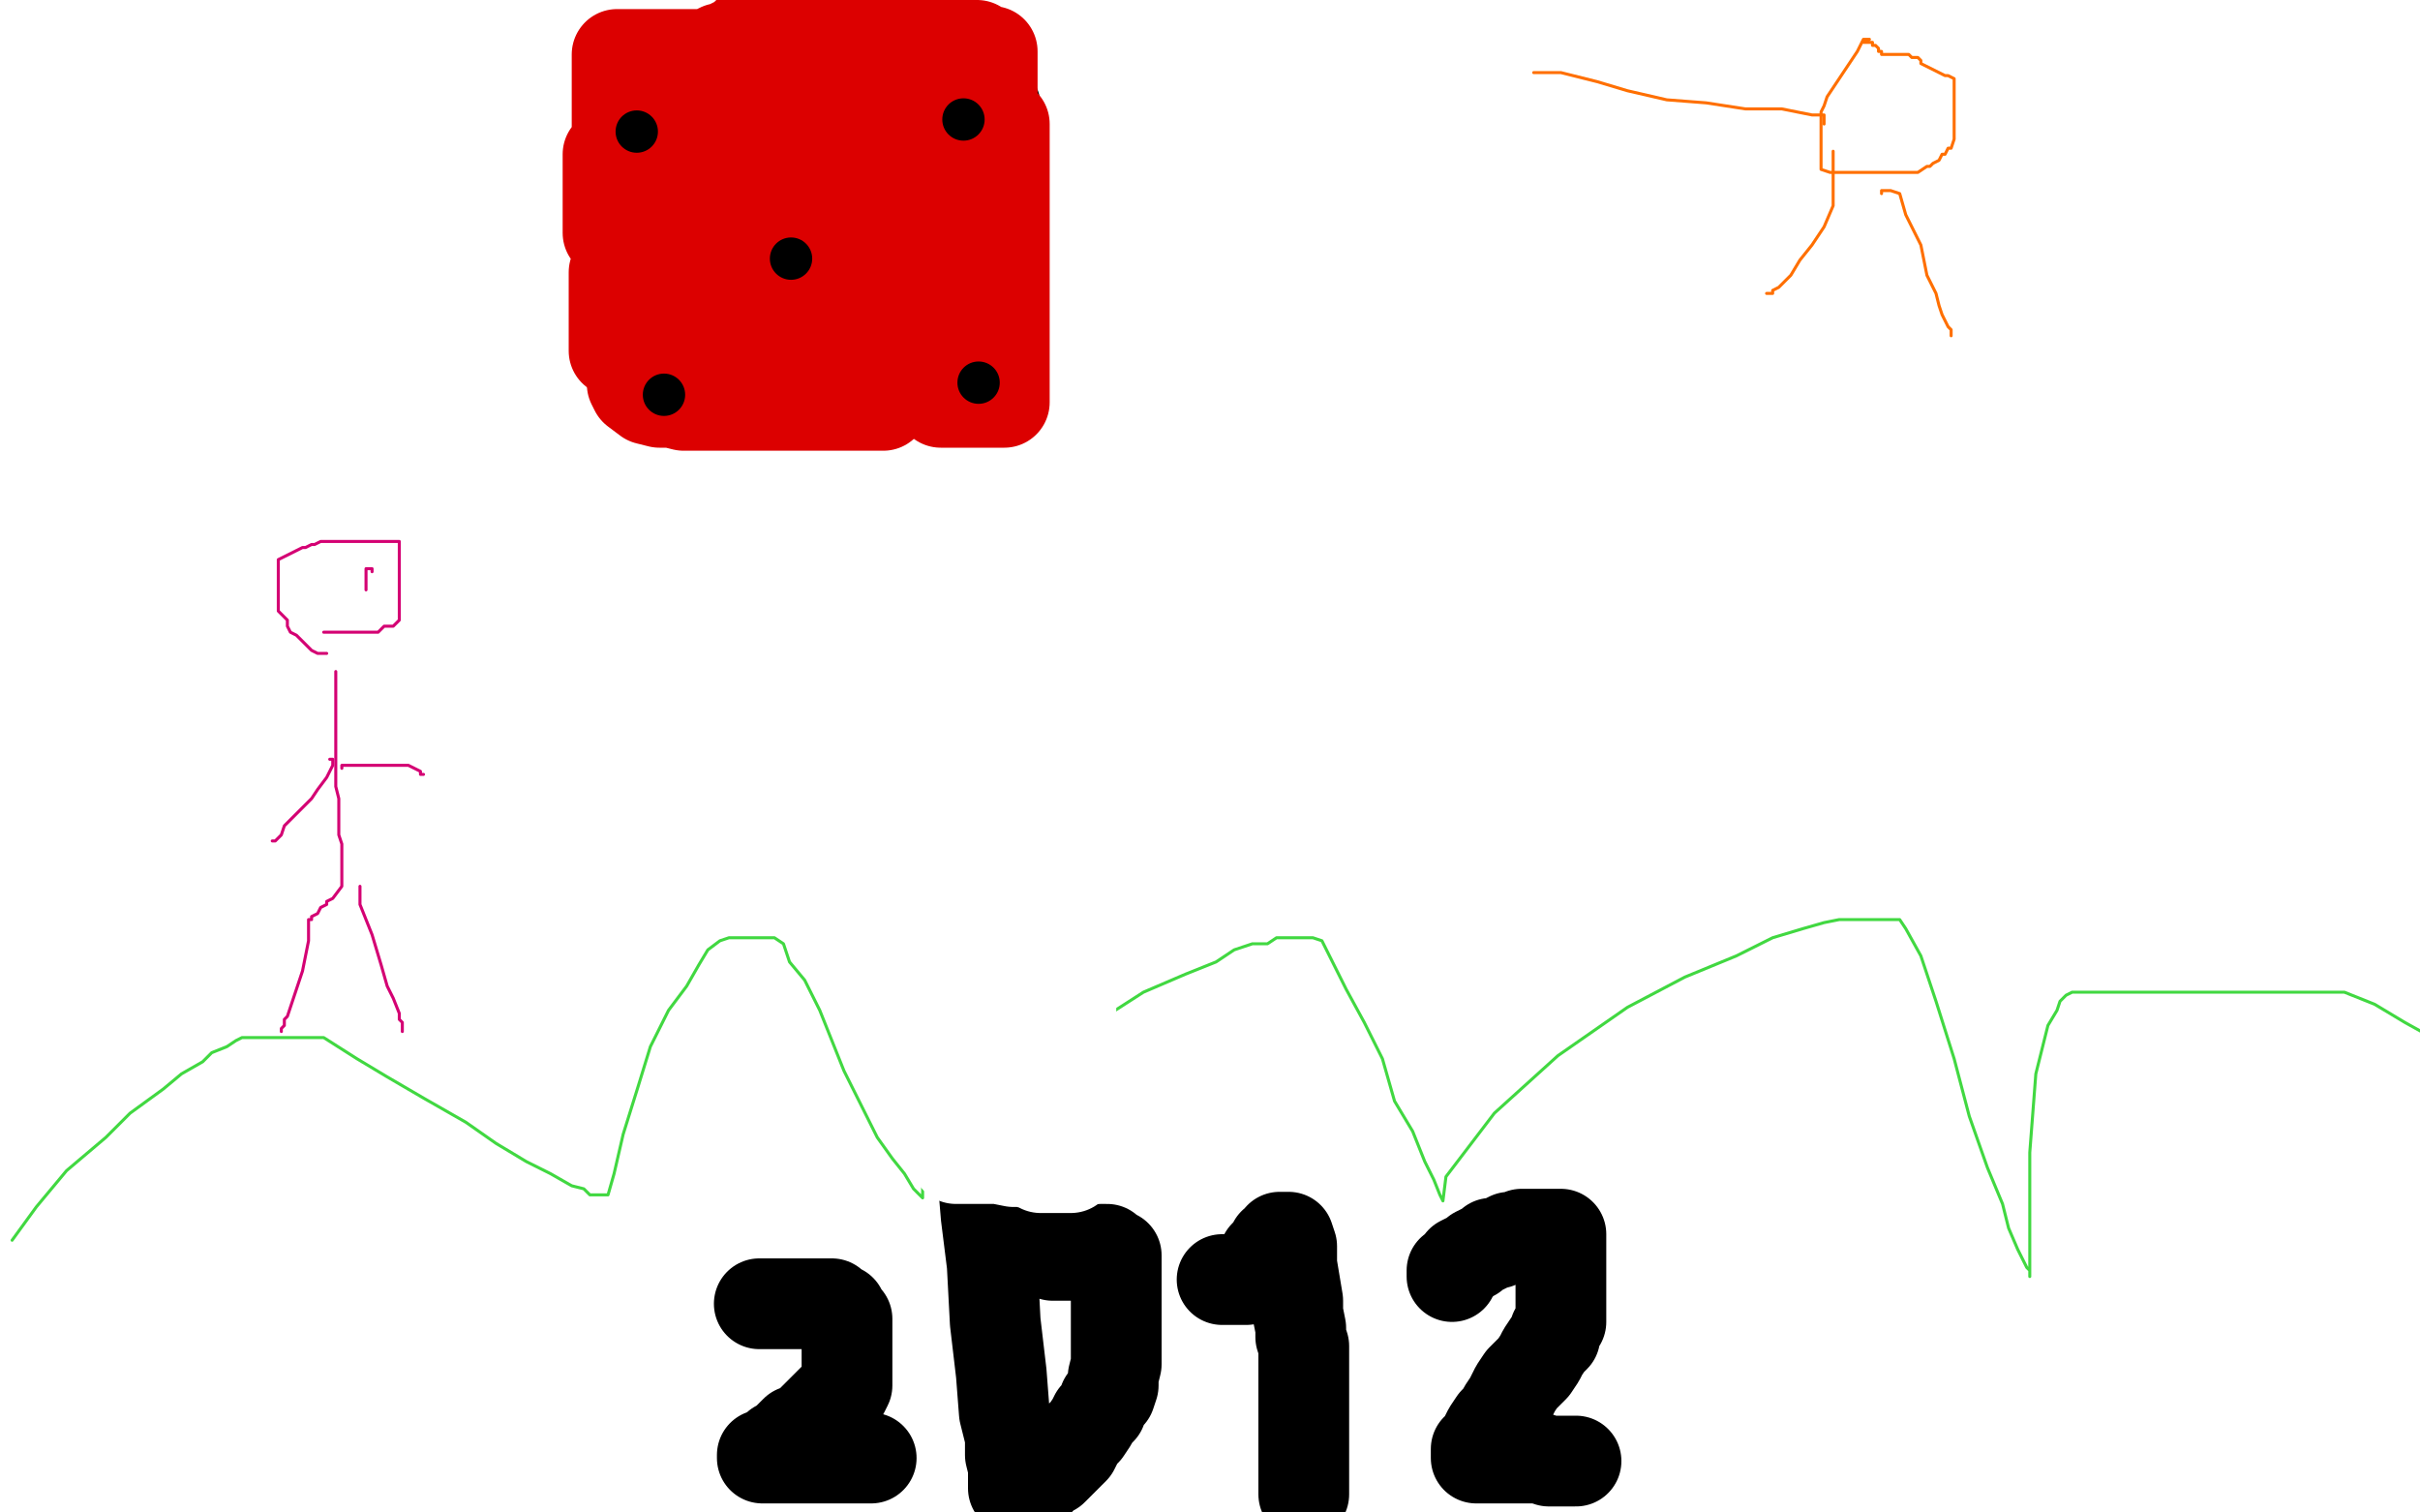
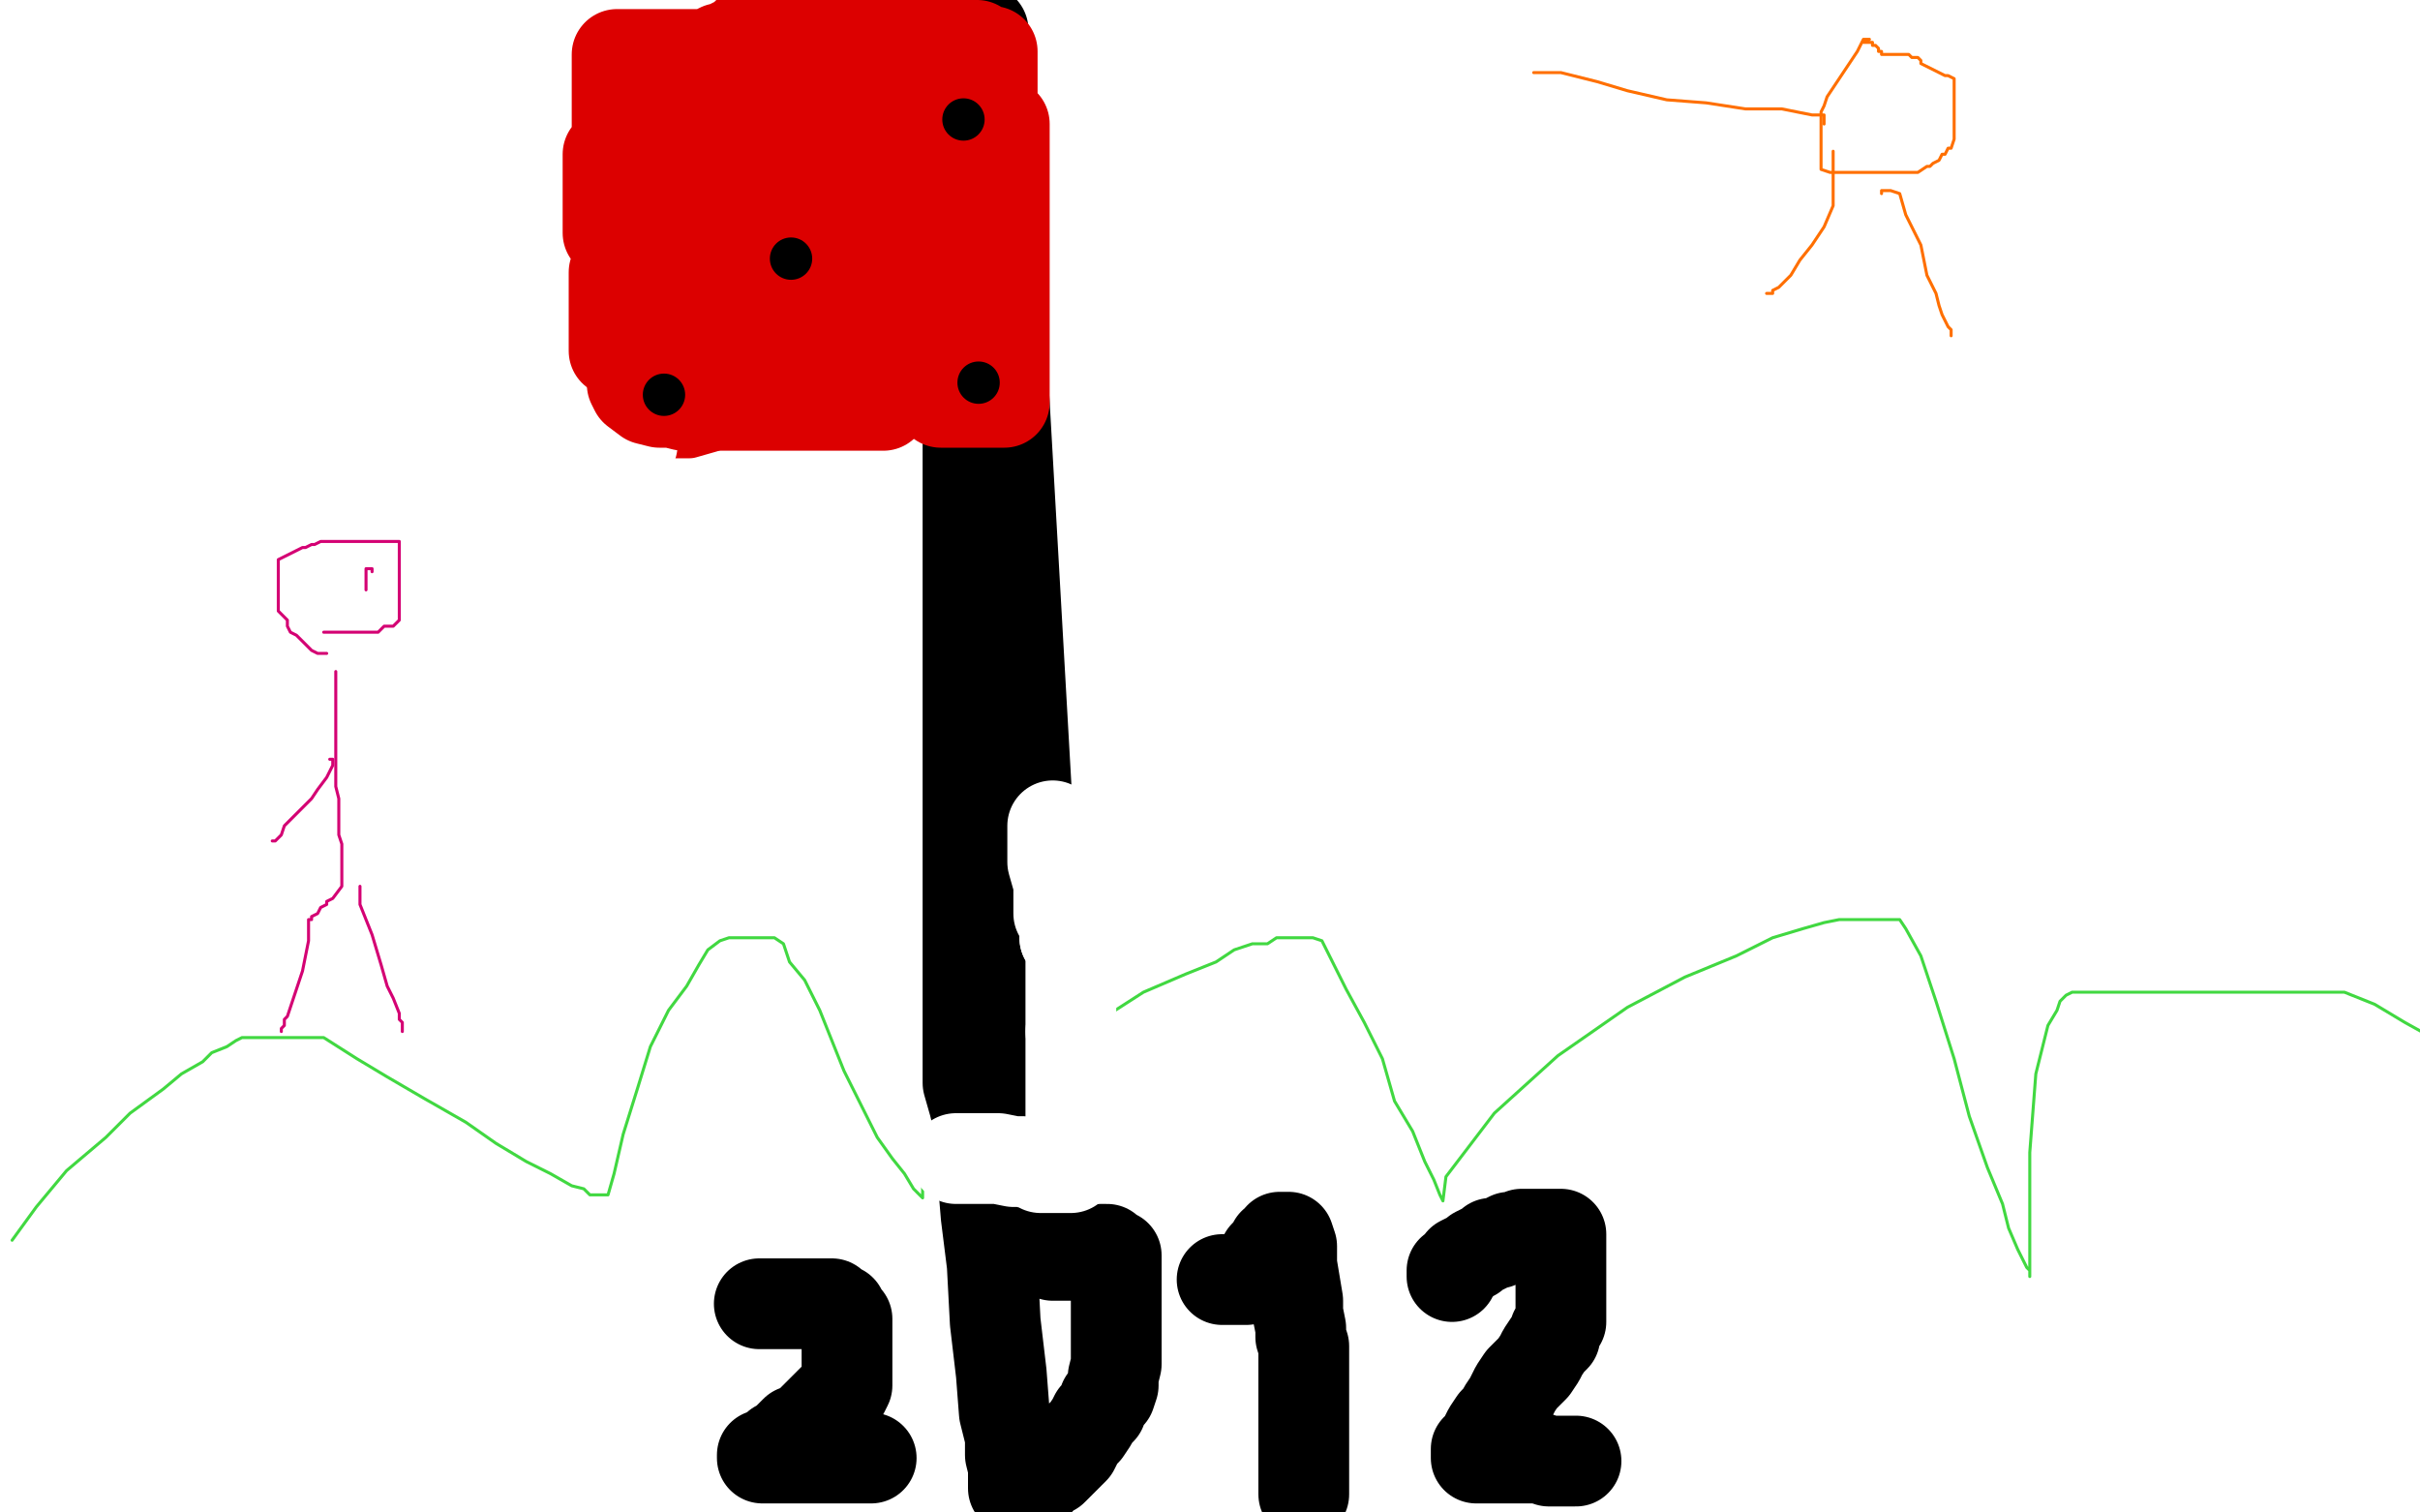
<svg xmlns="http://www.w3.org/2000/svg" width="800" height="500" version="1.1" style="stroke-antialiasing: false">
  <desc>This SVG has been created on https://colorillo.com/</desc>
  <rect x="0" y="0" width="800" height="500" style="fill: rgb(255,255,255); stroke-width:0" />
  <polyline points="4,410 12,399 12,399 22,387 22,387 35,376 35,376 43,368 43,368 54,360 54,360 60,355 60,355 67,351 67,351 70,348 75,346 78,344 80,343 82,343 83,343 85,343 87,343 91,343 94,343 100,343 107,343 118,350 128,356 140,363 154,371 164,378 174,384 182,388 189,392 193,393 195,395 197,395 198,395 199,395 200,395 201,395 203,388 206,375 211,359 215,346 221,334 227,326 231,319 234,314 238,311 241,310 244,310 247,310 250,310 253,310 256,310 259,312 261,318 266,324 271,334 275,344 279,354 285,366 290,376 295,383 299,388 302,393 304,395 305,396 305,391 314,379 329,363 349,348 364,337 378,328 392,322 402,318 408,314 414,312 419,312 422,310 425,310 428,310 431,310 434,310 437,311 440,317 445,327 451,338 457,350 461,364 467,374 471,384 474,390 476,395 477,397 478,389 494,368 515,349 538,333 557,323 574,316 586,310 596,307 603,305 608,304 612,304 616,304 619,304 622,304 625,304 628,304 630,307 635,316 640,331 646,350 651,369 657,386 662,398 664,406 667,413 669,417 670,419 671,420 671,422 671,417 671,406 671,394 671,381 672,368 673,355 675,347 677,339 680,334 681,331 683,329 685,328 688,328 693,328 708,328 725,328 740,328 753,328 764,328 775,328 785,332 795,338 804,343" style="fill: none; stroke: #41d841; stroke-width: 1; stroke-linejoin: round; stroke-linecap: round; stroke-antialiasing: false; stroke-antialias: 0; opacity: 1.0" />
  <polyline points="618,13 616,13 616,13 614,17 614,17 612,20 612,20 610,23 610,23 608,26 608,26 606,29 606,29 604,32 604,32 603,35 602,37 602,40 602,42 602,45 602,48 602,50 602,52 602,53 602,54 602,55 602,56 605,57 608,57 611,57 613,57 616,57 618,57 621,57 622,57 625,57 627,57 630,57 632,57 634,57 637,55 638,55 639,54 641,53 642,51 643,51 644,49 645,49 646,46 646,45 646,44 646,43 646,42 646,39 646,37 646,36 646,34 646,32 646,30 646,28 646,27 646,26 644,25 643,25 641,24 639,23 637,22 635,21 635,20 634,19 632,19 631,18 630,18 629,18 627,18 626,18 625,18 624,18 623,18 622,18 622,17 621,17 621,16 620,15 619,15 619,14 618,14 617,14 616,14" style="fill: none; stroke: #ff6f00; stroke-width: 1; stroke-linejoin: round; stroke-linecap: round; stroke-antialiasing: false; stroke-antialias: 0; opacity: 1.0" />
  <polyline points="606,50 606,51 606,51 606,53 606,53 606,57 606,57 606,63 606,63 606,68 606,68 603,75 603,75 599,81 595,86 592,91 590,93 588,95 586,96 586,97 585,97 584,97" style="fill: none; stroke: #ff6f00; stroke-width: 1; stroke-linejoin: round; stroke-linecap: round; stroke-antialiasing: false; stroke-antialias: 0; opacity: 1.0" />
  <polyline points="622,64 622,63 622,63 623,63 625,63 628,64 630,71 635,81 637,91 640,97 641,101 642,104 643,106 644,108 645,109 645,110 645,111" style="fill: none; stroke: #ff6f00; stroke-width: 1; stroke-linejoin: round; stroke-linecap: round; stroke-antialiasing: false; stroke-antialias: 0; opacity: 1.0" />
  <polyline points="603,41 603,40 603,40 603,39 603,39 603,38 603,38 599,38 599,38 589,36 589,36 577,36 564,34 551,33 538,30 528,27 520,25 516,24 511,24 510,24 508,24 507,24" style="fill: none; stroke: #ff6f00; stroke-width: 1; stroke-linejoin: round; stroke-linecap: round; stroke-antialiasing: false; stroke-antialias: 0; opacity: 1.0" />
  <polyline points="111,223 111,222 111,222 111,224 111,233 111,240 111,248 111,254 111,260 112,264 112,267 112,271 112,273 112,276 113,279 113,280 113,281 113,282 113,284 113,287 113,290 113,292 113,293 110,297 108,298 108,299 106,300 105,302 103,303 103,304 102,304 102,311 100,321 98,327 97,330 96,333 95,336 94,337 94,339 93,340 93,341" style="fill: none; stroke: #d40073; stroke-width: 1; stroke-linejoin: round; stroke-linecap: round; stroke-antialiasing: false; stroke-antialias: 0; opacity: 1.0" />
  <polyline points="119,293 119,299 119,299 123,309 123,309 126,319 126,319 128,326 128,326 130,330 130,330 132,335 132,335 132,337 132,337 133,338 133,340 133,341" style="fill: none; stroke: #d40073; stroke-width: 1; stroke-linejoin: round; stroke-linecap: round; stroke-antialiasing: false; stroke-antialias: 0; opacity: 1.0" />
  <polyline points="109,251 110,251 110,251 110,253 108,257 105,261 103,264 100,267 98,269 96,271 94,273 93,276 92,277 91,278 90,278" style="fill: none; stroke: #d40073; stroke-width: 1; stroke-linejoin: round; stroke-linecap: round; stroke-antialiasing: false; stroke-antialias: 0; opacity: 1.0" />
-   <polyline points="113,254 113,253 113,253 115,253 115,253 117,253 117,253 120,253 123,253 126,253 130,253 132,253 135,253 137,254 139,255 139,256 140,256" style="fill: none; stroke: #d40073; stroke-width: 1; stroke-linejoin: round; stroke-linecap: round; stroke-antialiasing: false; stroke-antialias: 0; opacity: 1.0" />
  <polyline points="108,216 107,216 107,216 105,216 105,216 103,215 103,215 101,213 101,213 99,211 99,211 98,210 98,210 96,209 95,207 95,205 94,204 93,203 92,202 92,201 92,200 92,199 92,198 92,196 92,194 92,193 92,191 92,189 92,187 92,185 94,184 96,183 98,182 100,181 101,181 103,180 104,180 106,179 108,179 110,179 113,179 115,179 117,179 118,179 120,179 122,179 123,179 125,179 126,179 127,179 128,179 129,179 130,179 131,179 132,179 132,180 132,181 132,183 132,186 132,188 132,190 132,191 132,193 132,194 132,195 132,196 132,197 132,198 132,199 132,200 132,201 132,202 132,203 132,204 132,205 131,206 130,207 128,207 127,207 126,208 125,209 123,209 122,209 121,209 119,209 117,209 116,209 114,209 113,209 112,209 111,209 110,209 109,209 108,209 107,209" style="fill: none; stroke: #d40073; stroke-width: 1; stroke-linejoin: round; stroke-linecap: round; stroke-antialiasing: false; stroke-antialias: 0; opacity: 1.0" />
  <circle cx="122.5" cy="194.5" r="0" style="fill: #d40073; stroke-antialiasing: false; stroke-antialias: 0; opacity: 1.0" />
  <polyline points="123,189 123,188 123,188 122,188 121,188 121,189 121,190 121,191 121,192 121,193 121,194 121,195" style="fill: none; stroke: #d40073; stroke-width: 1; stroke-linejoin: round; stroke-linecap: round; stroke-antialiasing: false; stroke-antialias: 0; opacity: 1.0" />
  <polyline points="247,95 246,95 246,95 244,95 244,95 243,95 243,95 242,95 242,95 241,95 241,95 239,95 239,95 238,95 238,95 236,95 235,96 233,97 232,99 231,101 230,102 229,103 228,104 228,105 228,106 228,107 228,108 228,109 228,110 228,111 228,112 228,113 228,114 228,115 228,116 228,117 228,119 228,120 230,120 231,121 232,121 233,121 235,121 236,121 238,121 239,121 240,121 242,121 243,121 244,121 246,121 248,121 249,121 250,121 251,121 252,121 253,121 254,121 254,120 254,119 254,118 254,116 254,115 254,114 254,112 254,111 254,110 254,109 254,108 254,107 254,106 254,105 254,104 254,103 254,102 254,101 253,101 252,101 250,101 249,101 248,101 247,101 246,101 246,102 246,104 246,105 246,106 246,107 246,109 246,110 246,111 246,112 246,113 245,113 244,113 243,113 242,113 241,113 240,113 239,113 238,113 238,112 238,110 238,109 238,108 238,107 238,106 238,105 238,104 237,104 237,103 237,102 236,102 235,102 234,102 233,102 232,102 231,102 230,102 229,104 228,106 228,108 227,109 226,110 225,111 225,112 225,113 225,114 225,116 225,117 225,119 224,119 223,122 223,124 222,126 221,128 221,129 220,130 219,131 218,132 218,133 218,134 217,134 217,135 216,136 216,137 216,138 216,139 216,140 216,141 216,142 216,143 216,144 217,144 219,144 220,144 221,144 223,144 224,144 225,144 227,144 228,144 235,142 236,141 237,140 238,140 238,139 239,138 240,137 241,136 241,135 241,134 241,133 242,131 242,130 242,129 243,127 244,127 245,125 246,124 246,123 246,122 246,121 245,121 243,121 242,121 241,121 240,121 238,123 238,124 237,126 236,126 235,128 234,129 234,130 232,132 231,133 230,133 230,134 229,135 229,136 231,136 233,136 234,136 235,136 237,136 238,136 239,136 240,136 241,136 242,136 243,136 244,136 245,135 246,134 247,133 248,132 249,131 250,131 251,131 251,130 251,129 251,128 252,126 253,126 254,126 254,125 254,124 255,123 255,122 256,121 257,120 258,118 258,116 258,115 259,114 260,113 261,113 261,112 262,111 263,110 264,109 264,108 265,107 266,107 267,106 267,105" style="fill: none; stroke: #dc0000; stroke-width: 15; stroke-linejoin: round; stroke-linecap: round; stroke-antialiasing: false; stroke-antialias: 0; opacity: 1.0" />
  <polyline points="215,133 216,132 216,132 217,131 217,131 218,129 218,129 219,128 219,128 219,127 219,127 220,126 220,126 222,124 222,124 223,123 224,121 225,119 225,118 226,116 227,115 227,114 227,113 227,112 227,111 227,110 227,109 227,107 228,106 228,105 228,104 228,103 228,102 228,101 229,100 229,99 229,98 229,97 229,96 229,95 229,94 229,93 229,92 229,91 230,91 231,90 232,90 232,89 233,89 233,88 233,87 234,87 235,87 237,87 239,87 240,86 241,86 242,86 243,86 244,86 245,86 246,86 247,86 248,86 249,86 250,86 251,86 252,86 253,86 254,86 255,86 256,86 257,87 258,87 258,88 259,89 260,90 261,90 261,91 262,91 262,92 262,93 262,94 262,95 262,96 262,97 263,97 263,98 264,99 265,100 266,100 266,101 266,102 267,102 268,102 269,103" style="fill: none; stroke: #dc0000; stroke-width: 15; stroke-linejoin: round; stroke-linecap: round; stroke-antialiasing: false; stroke-antialias: 0; opacity: 1.0" />
  <polyline points="275,93 276,90 276,90 282,85 282,85 287,81 287,81 292,76 292,76 297,74 297,74 300,73 300,73 302,71 302,71 304,70 305,70 306,69 307,68 308,68 309,68 310,67 310,66 312,65 314,65 316,64 317,63 318,62 319,62 320,62" style="fill: none; stroke: #000000; stroke-width: 5; stroke-linejoin: round; stroke-linecap: round; stroke-antialiasing: false; stroke-antialias: 0; opacity: 1.0" />
  <polyline points="261,81 261,76 261,76 261,70 261,70 262,62 262,62 267,54 267,54 273,45 273,45 278,40 278,40 282,35 282,35 285,33 287,31 288,29 289,28 290,27 291,27" style="fill: none; stroke: #000000; stroke-width: 5; stroke-linejoin: round; stroke-linecap: round; stroke-antialiasing: false; stroke-antialias: 0; opacity: 1.0" />
  <polyline points="236,78 236,77 236,77 236,76 236,76 236,72 236,72 236,67 236,67 238,57 238,57 244,49 244,49 251,37 259,26 264,18 270,9 274,5 277,1 278,-1 280,-2 281,-2" style="fill: none; stroke: #000000; stroke-width: 5; stroke-linejoin: round; stroke-linecap: round; stroke-antialiasing: false; stroke-antialias: 0; opacity: 1.0" />
  <polyline points="251,431 253,431 253,431 256,431 256,431 258,431 258,431 260,431 260,431 261,431 261,431 263,431 263,431 265,431 265,431 267,431 269,431 270,431 271,431 273,431 275,431 276,432 278,433 278,434 278,435 279,435 280,436 280,437 280,438 280,439 280,440 280,442 280,444 280,446 280,449 280,450 280,453 280,454 280,456 280,458 279,460 278,461 276,462 274,464 272,466 270,468 267,471 265,473 263,473 261,475 259,477 257,478 256,479 255,480 254,481 253,481 252,481 252,482 253,482 255,482 258,482 260,482 263,482 266,482 268,482 271,482 272,482 274,482 276,482 278,482 281,482 283,482 285,482 286,482 287,482 288,482" style="fill: none; stroke: #000000; stroke-width: 30; stroke-linejoin: round; stroke-linecap: round; stroke-antialiasing: false; stroke-antialias: 0; opacity: 1.0" />
  <polyline points="354,415 353,415 353,415 352,415 352,415 351,415 351,415 350,415 350,415 349,415 349,415 348,415 325,10 323,34 322,55 320,72 320,88 320,101 320,116 320,129 320,142 320,154 320,161 320,167 320,171 320,173 320,178 320,197 320,216 320,236 320,256 320,275 320,293 320,310 320,325 320,340 320,351 320,358 322,365 323,369 323,372 323,374 323,375 323,376 323,377 323,378 323,380 324,384 325,390 326,402 328,418 329,437 331,454 332,467 334,475 334,481 335,485 335,487 335,490 335,491 335,492 338,492 341,492 344,489 346,487 348,486 350,484 352,482 353,481 355,479 357,475 359,473 361,470 362,468 364,466 365,463 367,461 368,458 368,455 369,451 369,447 369,443 369,440 369,435 369,431 369,427 369,424 369,421 369,418 369,416 369,415 368,415 366,413 365,413 364,413" style="fill: none; stroke: #000000; stroke-width: 30; stroke-linejoin: round; stroke-linecap: round; stroke-antialiasing: false; stroke-antialias: 0; opacity: 1.0" />
  <circle cx="362.5" cy="413.5" r="15" style="fill: #000000; stroke-antialiasing: false; stroke-antialias: 0; opacity: 1.0" />
  <polyline points="404,423 405,423 405,423 407,423 407,423 408,423 408,423 409,423 409,423 410,423 410,423 411,423 411,423 412,423 412,423 413,422 414,422 414,421 415,420 416,418 417,417 418,416 418,415 419,414 420,413 421,412 421,411 422,411 423,410 423,409 424,409 425,409 426,409 427,412 427,418 428,424 429,430 429,434 430,439 430,442 431,445 431,448 431,451 431,453 431,455 431,457 431,458 431,460 431,462 431,463 431,465 431,469 431,475 431,481 431,485 431,489 431,491 431,493 431,494" style="fill: none; stroke: #000000; stroke-width: 30; stroke-linejoin: round; stroke-linecap: round; stroke-antialiasing: false; stroke-antialias: 0; opacity: 1.0" />
  <polyline points="480,422 480,420 480,420 482,419 482,419 483,417 483,417 485,416 485,416 487,415 487,415 488,414 488,414 490,413 490,413 492,412 493,411 495,411 497,410 499,409 501,409 503,408 505,408 506,408 508,408 510,408 511,408 512,408 513,408 514,408 515,408 516,408 516,410 516,412 516,415 516,417 516,420 516,423 516,424 516,426 516,429 516,431 516,434 516,437 514,440 514,442 512,444 510,447 509,449 507,452 505,454 503,456 501,459 500,461 499,463 497,466 496,468 494,470 492,473 491,475 490,477 490,478 489,479 488,479 488,480 488,481 488,482 491,482 493,482 495,482 498,482 501,482 502,482 505,482 507,482 509,482 512,483 514,483 516,483 518,483 519,483 520,483 521,483" style="fill: none; stroke: #000000; stroke-width: 30; stroke-linejoin: round; stroke-linecap: round; stroke-antialiasing: false; stroke-antialias: 0; opacity: 1.0" />
  <polyline points="316,383 320,383 320,383 326,383 326,383 330,383 330,383 335,384 335,384 338,384 338,384 342,385 342,385 344,386 344,386 346,386 347,386 348,386 349,386 351,386 352,386 353,386 354,386 354,381 354,375 354,365 354,360 354,352 354,346 354,341" style="fill: none; stroke: #ffffff; stroke-width: 30; stroke-linejoin: round; stroke-linecap: round; stroke-antialiasing: false; stroke-antialias: 0; opacity: 1.0" />
  <polyline points="352,310 352,305 350,302 350,298 350,292 348,285 348,279 348,273" style="fill: none; stroke: #ffffff; stroke-width: 30; stroke-linejoin: round; stroke-linecap: round; stroke-antialiasing: false; stroke-antialias: 0; opacity: 1.0" />
  <polyline points="354,341 354,336 354,332 354,327 354,322 354,317 354,313 352,310" style="fill: none; stroke: #ffffff; stroke-width: 30; stroke-linejoin: round; stroke-linecap: round; stroke-antialiasing: false; stroke-antialias: 0; opacity: 1.0" />
-   <polyline points="348,273 348,265 348,258 348,250 348,226 348,225 348,216 348,205 348,197 348,188 348,180 348,173 348,165 348,156 348,148 348,139 348,131 348,123 348,116 348,108 348,99 348,88 348,78 348,69 348,59 348,54 348,48 348,42 348,39 348,35 348,33 348,31 347,30 347,29 347,28 347,26 347,25 346,24 346,23 346,22 345,21 344,20 342,18 341,16 340,15 339,14 338,14 337,14 336,13 336,12 335,11 334,10 333,10 332,9 332,8 331,8 331,7 330,7 329,7 328,7 327,7 326,7 325,7 324,7 324,10 323,12 323,14 323,15 323,17 323,19 323,22 323,25 323,27 323,29 323,30 323,32 323,34 323,35 323,36 323,38 323,40 323,42 323,44 323,46 323,48 323,50 323,52 323,53 323,55 323,57 323,58 323,59 323,62 323,64 323,65 323,68 323,71 323,72 323,74 323,76 323,77 323,79 323,82 323,84 323,87 323,89 323,90 323,91 323,92 323,93 323,94 323,96 323,97 323,100 323,104 323,107 323,114 323,123 323,136 323,150 323,161 323,172 323,180 323,184 323,192 323,202 323,209 323,217 323,223 323,229 323,234 323,240 323,246 323,252 323,256 323,260 323,263 323,265 323,267 323,268 323,269 323,271 323,273 323,276 323,279 323,282 323,285 323,288 323,291 323,295 323,298 323,301 323,304 323,307 323,309 323,310 323,313 323,316 323,318 323,320 323,323 323,325 323,326 323,327 323,329 323,330 323,331 323,332 323,333 323,334 323,336 323,338 323,340 323,341 323,342 323,343 323,344 323,346 323,347 323,348 323,349 323,350 324,350 325,350 326,350 327,350 327,352 327,353 327,354 327,355 327,356 328,356 329,356 330,356 331,356 332,356 333,356 334,356 335,356 336,356 337,356 338,356 339,356 340,356 341,355 341,350 342,346 342,341 343,338 343,335 343,333 343,332 343,331 343,330 343,329 343,328 343,327 343,325 343,324 343,323 343,321 343,320 343,319 342,319 340,323 338,326 335,331 334,334 332,337 331,339 330,342 329,344 328,347 328,348 327,350 326,350 325,351 325,352 324,352 323,352 322,352 322,353 321,354 320,355 319,355 318,356 317,356 316,356 315,356 314,356 313,356 312,356 311,356 310,356 310,352 310,339 310,324 310,309 310,298 310,286 310,277 310,268 310,262 310,256 310,252 310,248 310,244 310,239 310,236 310,233 310,232 310,229 310,228 310,226 310,224 310,221 310,208 310,197 310,184 310,174 310,163 310,154 310,146 310,139 310,133 310,127 310,123 310,119 310,113 310,109 310,106 310,103 310,101 310,99 310,96 310,93 310,86 310,82 310,77 310,72 310,68 310,65 310,63 310,60 310,58 310,56 310,54 310,52 310,50 310,49 310,46 310,43 310,40 310,38 310,36 310,34 310,33 310,31 310,29 310,27 310,26 310,24 310,23 310,22 310,21 310,20 309,20 308,20 307,20 306,20 306,21 306,25 306,31 306,35 306,39 306,42 306,45 306,47 306,48 306,49 306,50 306,51 306,52 306,53 306,55 306,58 306,61 306,64 306,68 306,71 306,73 306,76 306,78 306,81 306,83 306,84 306,89 301,97 297,107 293,117 288,129 284,139 281,150 278,160 276,170 273,180 271,189 269,197 267,204 267,209 265,215 263,215 259,212 254,210 251,207 248,205 245,204 243,203 241,202 239,201 237,200 235,198 232,197 230,195 228,193 226,192 225,190 225,189 224,188 223,187 222,185 222,184 221,183 221,181 221,180 221,179 221,177 221,176 221,175 221,173 221,171 221,168 221,166 221,164 221,163 221,162 221,161 221,160 221,159 221,158 222,158 223,158 223,157 224,157 225,156 226,156 227,155 228,155 229,154 230,153 232,152 234,151 235,150 236,150 237,149 238,148 239,147 240,147 241,146 241,145 242,144 244,143 245,143 245,142 246,142 247,141 248,140 249,139 250,138 252,138 253,137 255,136 256,135 256,134 257,134 258,133 259,133 259,132 260,132 261,131 262,130 263,130 263,129 264,128 265,128 266,127 267,126 267,125 268,124 269,124 270,122 272,121 273,119 274,118 274,116 275,116 276,115 278,113 279,112 279,111 281,110 282,109 283,109 284,108 285,106 285,105 286,104 287,104 289,102 290,100 291,98 293,95 294,93 296,91 297,89 298,87 299,85 301,82 303,80 304,77 307,74 308,73 310,71 310,70 311,70 313,69 314,69 315,68 316,68 317,68 318,68 318,74 318,83 318,94 318,107" style="fill: none; stroke: #ffffff; stroke-width: 30; stroke-linejoin: round; stroke-linecap: round; stroke-antialiasing: false; stroke-antialias: 0; opacity: 1.0" />
  <polyline points="208,167 208,166 208,166 208,165 208,165 208,164 208,164 208,163 208,163 208,162 208,161 208,160 208,158 208,157 208,156 208,154 208,153 208,152 208,150 209,147 209,144 209,142 210,140 210,139 210,137 210,135 210,133 210,131 210,130 210,129 210,128 210,127 210,126 210,125 210,124 210,123 210,122 210,121 210,120 210,118 210,117 210,116 210,115 210,114 210,113 210,112 210,111 210,110 210,109 210,108 210,107 210,106 210,104 210,103 210,101 210,100 210,98 210,97 210,96 210,95 210,94 210,93 210,92 210,91 210,90 210,89 210,88 210,87 210,86 210,85 210,83 210,82 211,82 212,80 212,74 212,58 212,45 212,31 212,20 212,13 212,5 212,1 212,-2 212,-4" style="fill: none; stroke: #ffffff; stroke-width: 30; stroke-linejoin: round; stroke-linecap: round; stroke-antialiasing: false; stroke-antialias: 0; opacity: 1.0" />
-   <polyline points="271,93 272,93 272,93 273,93 273,93 274,93 274,93 274,92 274,92 275,92 275,92 277,91 277,91 278,89 278,89 280,87 283,85 285,81 287,79 289,76 293,72 295,69 298,65 302,61 307,57 310,52 314,47 319,44 321,40 324,38 326,37 327,37 327,36 328,35 329,35" style="fill: none; stroke: #000000; stroke-width: 30; stroke-linejoin: round; stroke-linecap: round; stroke-antialiasing: false; stroke-antialias: 0; opacity: 1.0" />
  <polyline points="288,60 287,60 287,60 286,60 286,60 285,60 285,60 282,60 282,60 279,60 279,60 275,60 275,60 270,60 265,60 259,60 251,61 245,61 239,62 233,63 230,64 226,65 223,66 221,67 219,68 217,70 216,72 214,76 213,81 212,85 211,89 209,95 209,103 209,106 209,110 209,112 209,115 209,118 209,121 209,123 209,126 209,127 210,129 214,132 218,133 222,133 226,134 232,134 238,134 246,134 253,134 259,134 265,134 269,134 273,134 277,134 280,134 283,134 286,134 288,134 290,134 292,134 292,133 294,130 295,127 297,122 299,118 300,112 301,104 302,95 302,87 302,81 302,75 302,71 302,67 302,63 302,57 302,54 302,52 302,49 299,48 296,47 293,46 290,46 287,46 282,46 279,46 275,46 271,46 268,46 264,46 261,48 256,50 253,51 251,53 248,55 246,56 244,58 242,60 240,62 238,65 237,68 235,73 234,74 233,78 232,79 231,81 230,83 230,84 230,85 230,87 228,90 228,91 228,93 228,95 228,97 228,99 228,100 228,102 228,104 228,107 228,109 228,112 228,114 228,115 231,116 233,118 236,119 239,119 243,120 247,120 251,120 254,120 260,120 263,120 267,120 271,120 274,120 276,120 278,120 281,120 282,120 283,120 284,120 286,120 287,118 287,116 287,114 287,111 287,108 287,105 287,102 287,99 287,96 287,94 287,92 287,90 287,89 287,87 287,85 287,84 285,82 283,81 281,80 278,80 275,80 272,80 269,78 267,78 265,78 263,78 262,78 261,78 260,78 259,78 258,78 257,78 257,80 257,82 257,84 257,85 257,87 257,88 257,90 257,91 257,94 257,96 257,99 257,101 261,102 263,104 264,105 265,106 267,107 268,107 269,107 270,107" style="fill: none; stroke: #dc0000; stroke-width: 30; stroke-linejoin: round; stroke-linecap: round; stroke-antialiasing: false; stroke-antialias: 0; opacity: 1.0" />
  <polyline points="201,77 201,76 201,76 201,74 201,74 201,72 201,72 201,70 201,70 201,67 201,67 201,64 201,64 201,61 201,61 201,59 201,57 201,56 201,55 201,54 201,53 201,52 201,51 202,50 203,48 205,47 207,45 210,43 212,42 214,40 216,38 218,38 219,37 220,36 221,35 223,35 224,35 225,35 226,35 228,35 230,35 232,35 234,35 236,35 237,35 239,35 241,35 243,35 245,35 246,35 248,35 249,35 251,35 252,35 253,35 254,35 256,35 257,35 258,35 259,35 260,35 261,35 262,35 264,35 265,35 266,35 268,35 269,35 270,35 271,35 273,35 275,35 277,36 279,37 282,38 285,39 288,39 291,41 293,41 296,41 299,41 301,41 304,41 307,41 309,41 312,41 313,41 314,41 316,41 317,41 319,41 320,41 321,41 322,41 323,41 324,41 325,41 326,41 327,41 328,41 329,41 330,41 331,41 332,41 332,42 332,46 332,51 332,55 332,58 332,62 332,64 332,67 332,69 332,70 332,72 332,74 332,76 332,77 332,78 332,79 332,80 332,82 332,83 332,85 332,88 332,90 332,92 332,93 332,95 332,97 332,99 332,101 332,104 332,107 332,108 332,109 332,111 332,113 332,115 332,117 332,118 332,120 332,121 332,122 332,123 332,125 332,126 332,128 332,129 332,130 332,131 332,132 332,133 331,133 329,133 327,133 326,133 325,133 324,133 322,133 321,133 320,133 319,133 318,133 316,133 315,133 314,133 313,133 312,133 311,133 311,131 311,128 311,125 311,123 311,121 311,119 311,116 311,114 311,113 311,112 311,111 311,110 311,107 312,105 313,103 314,102 314,101 314,99 314,96 316,91 317,85 318,79 319,76 320,74 321,71 321,70 321,69 321,67 322,64 323,61 324,58 325,56 325,55 325,53 325,52 325,51 325,50 325,49 325,48 325,47 325,46 325,45 325,44 326,41 327,37 327,36 328,33 328,32 328,29 328,28 328,27 328,26 328,25 328,24 328,23 328,22 328,21 328,20 328,19 328,17 326,17 323,15 320,15 315,13 312,13 308,13 305,13 302,11 299,11 296,11 294,11 291,11 288,11 287,11 284,11 282,11 280,11 278,11 276,11 275,11 273,11 271,11 269,11 268,11 267,11 265,11 264,11 262,11 261,11 259,11 258,11 256,11 255,11 253,11 252,11 251,11 250,11 248,11 247,11 246,12 245,13 243,14 241,15 240,16 239,16 238,16 236,17 234,18 232,18 231,18 229,18 227,18 225,18 223,18 221,18 219,18 218,18 216,18 215,18 213,18 212,18 211,18 210,18 209,18 208,18 207,18 206,18 205,18 204,18 204,19 204,20 204,21 204,22 204,23 204,26 204,30 204,33 204,35 204,37 204,39 204,41 204,42 204,43 204,44 204,45 204,46 204,47 204,48 204,49 204,50 204,51 204,53 204,54 204,56 204,59 204,61 204,63 204,65 204,67 204,69 204,71 204,72 204,74 204,75 204,78 204,80 204,81 204,82 204,83 204,85 204,88 203,90 203,92 203,94 203,95 203,96 203,98 203,99 203,100 203,102 203,104 203,105 203,106 203,107 203,109 203,110 203,111 203,112 203,114 203,115 203,116" style="fill: none; stroke: #dc0000; stroke-width: 30; stroke-linejoin: round; stroke-linecap: round; stroke-antialiasing: false; stroke-antialias: 0; opacity: 1.0" />
-   <circle cx="210.5" cy="43.5" r="7" style="fill: #000000; stroke-antialiasing: false; stroke-antialias: 0; opacity: 1.0" />
  <circle cx="318.5" cy="39.5" r="7" style="fill: #000000; stroke-antialiasing: false; stroke-antialias: 0; opacity: 1.0" />
  <circle cx="261.5" cy="85.5" r="7" style="fill: #000000; stroke-antialiasing: false; stroke-antialias: 0; opacity: 1.0" />
  <circle cx="219.5" cy="130.5" r="7" style="fill: #000000; stroke-antialiasing: false; stroke-antialias: 0; opacity: 1.0" />
  <circle cx="323.5" cy="126.5" r="7" style="fill: #000000; stroke-antialiasing: false; stroke-antialias: 0; opacity: 1.0" />
</svg>